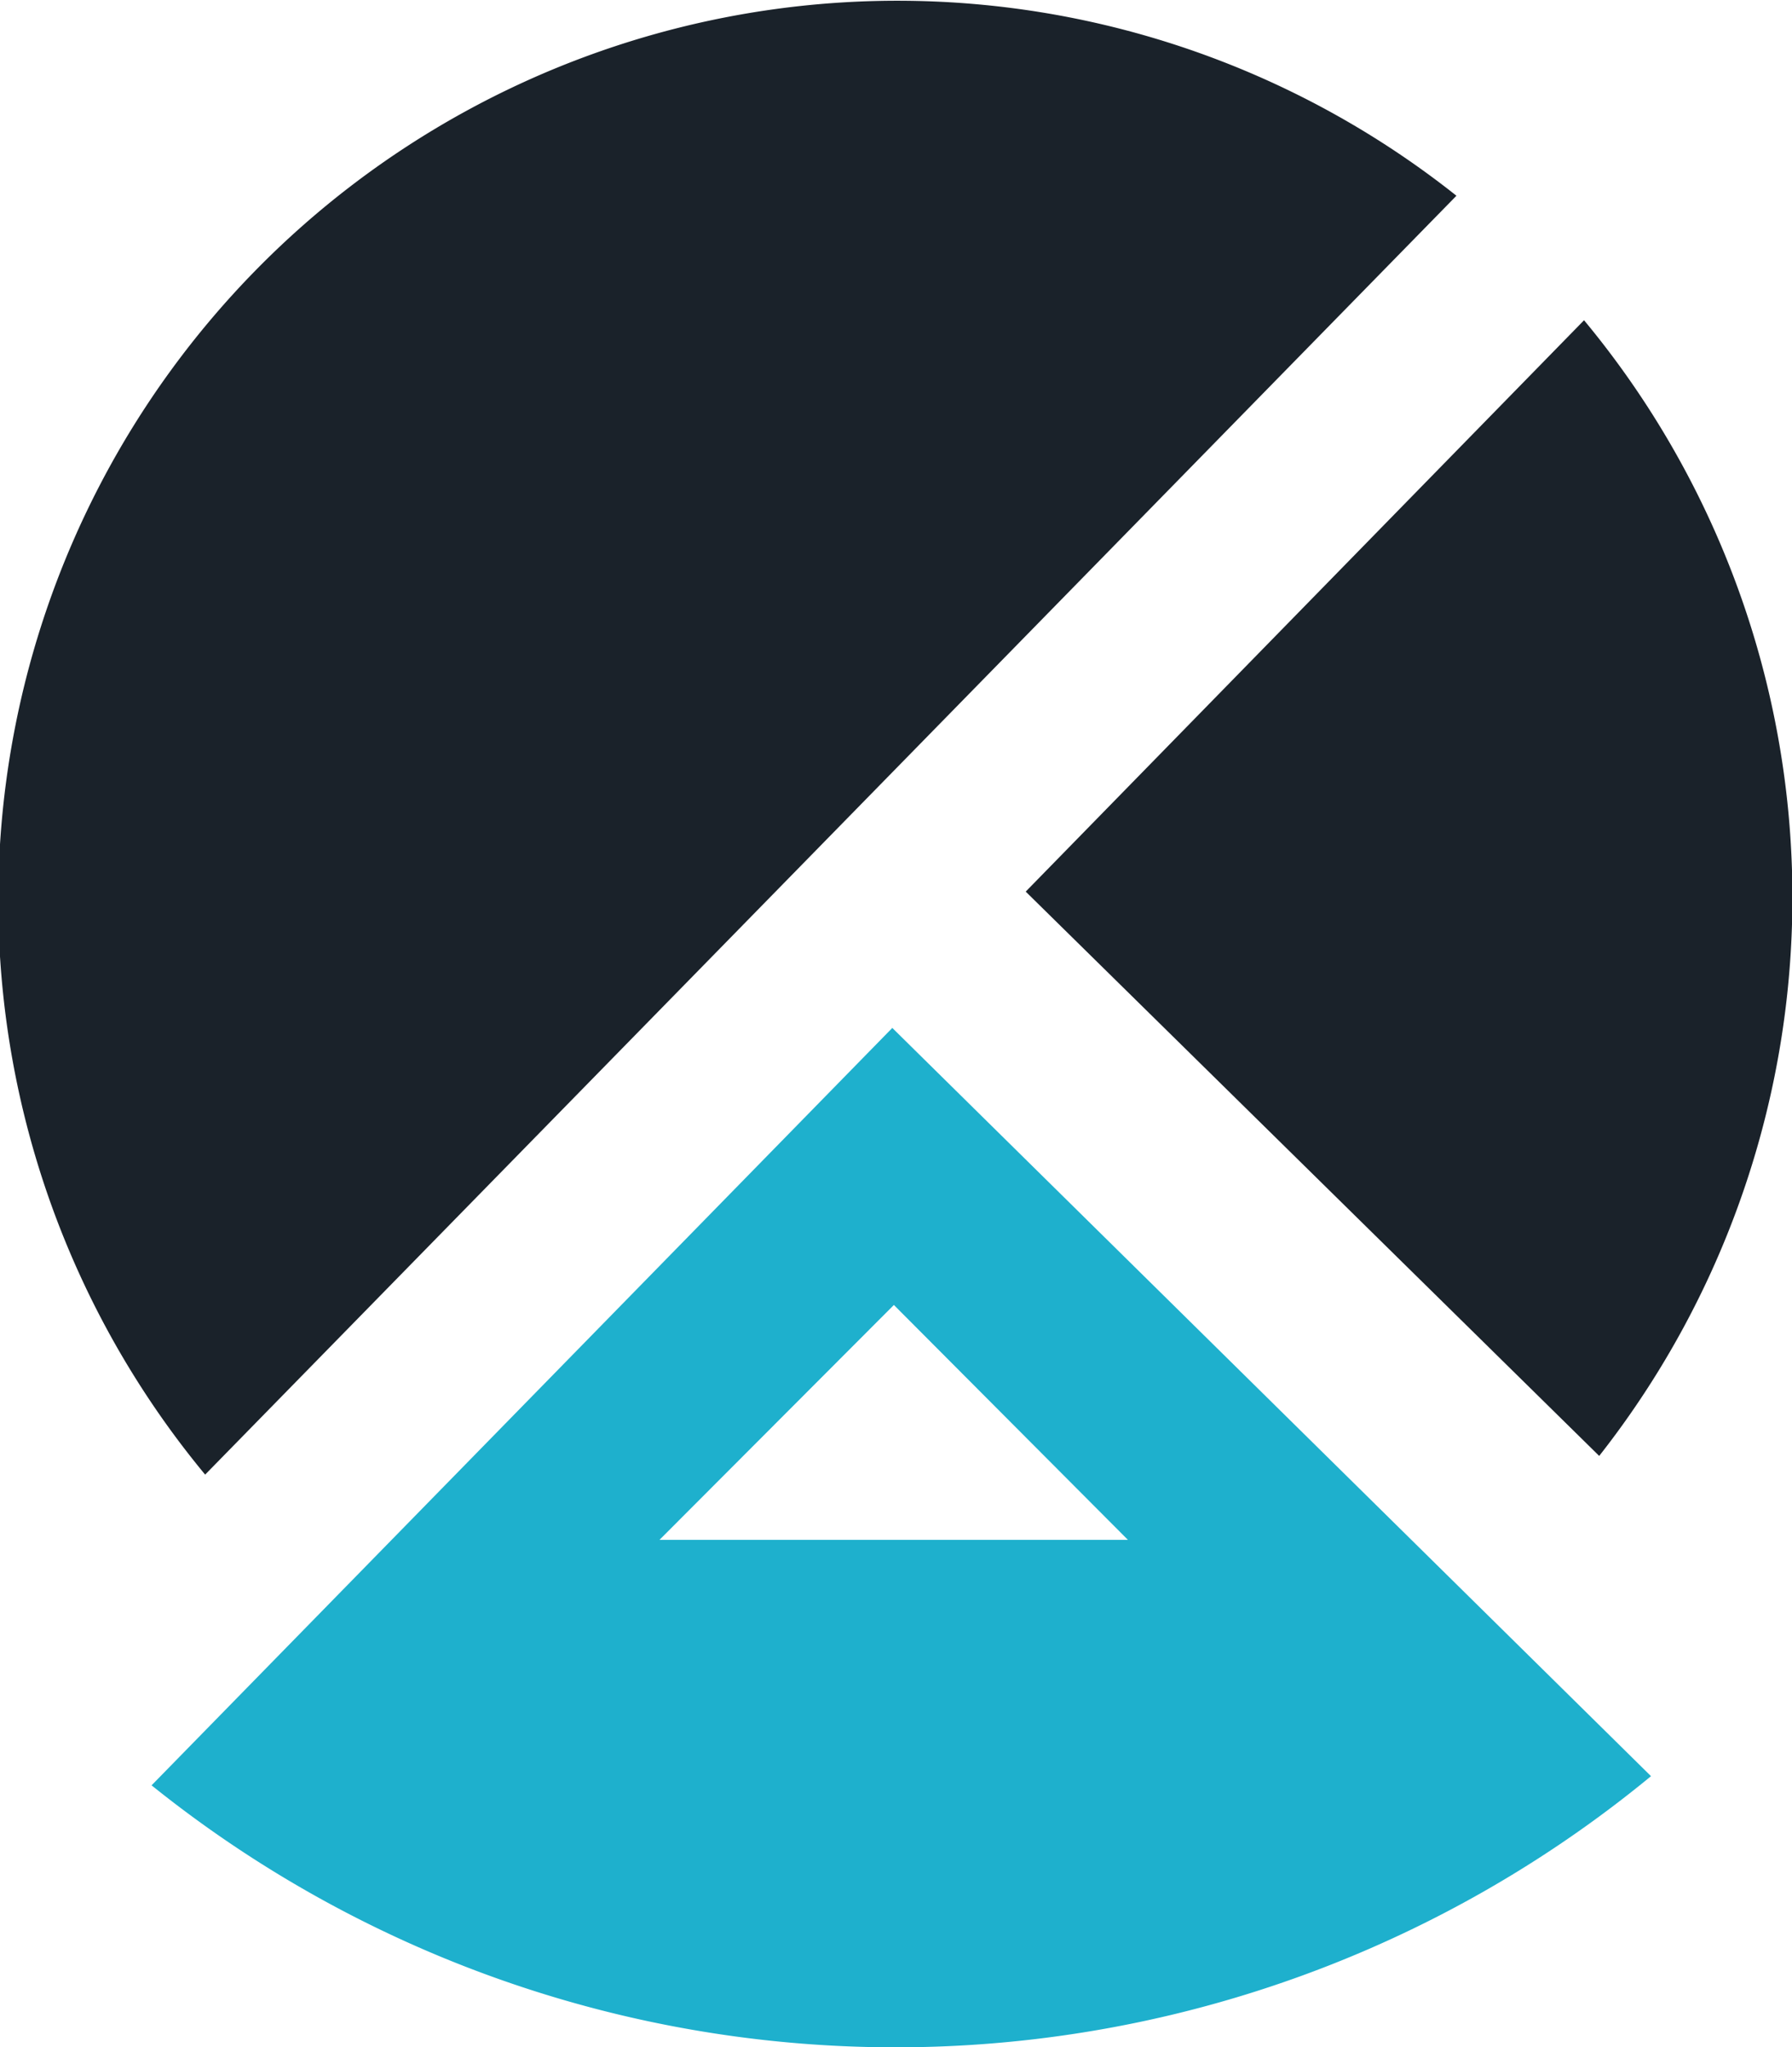
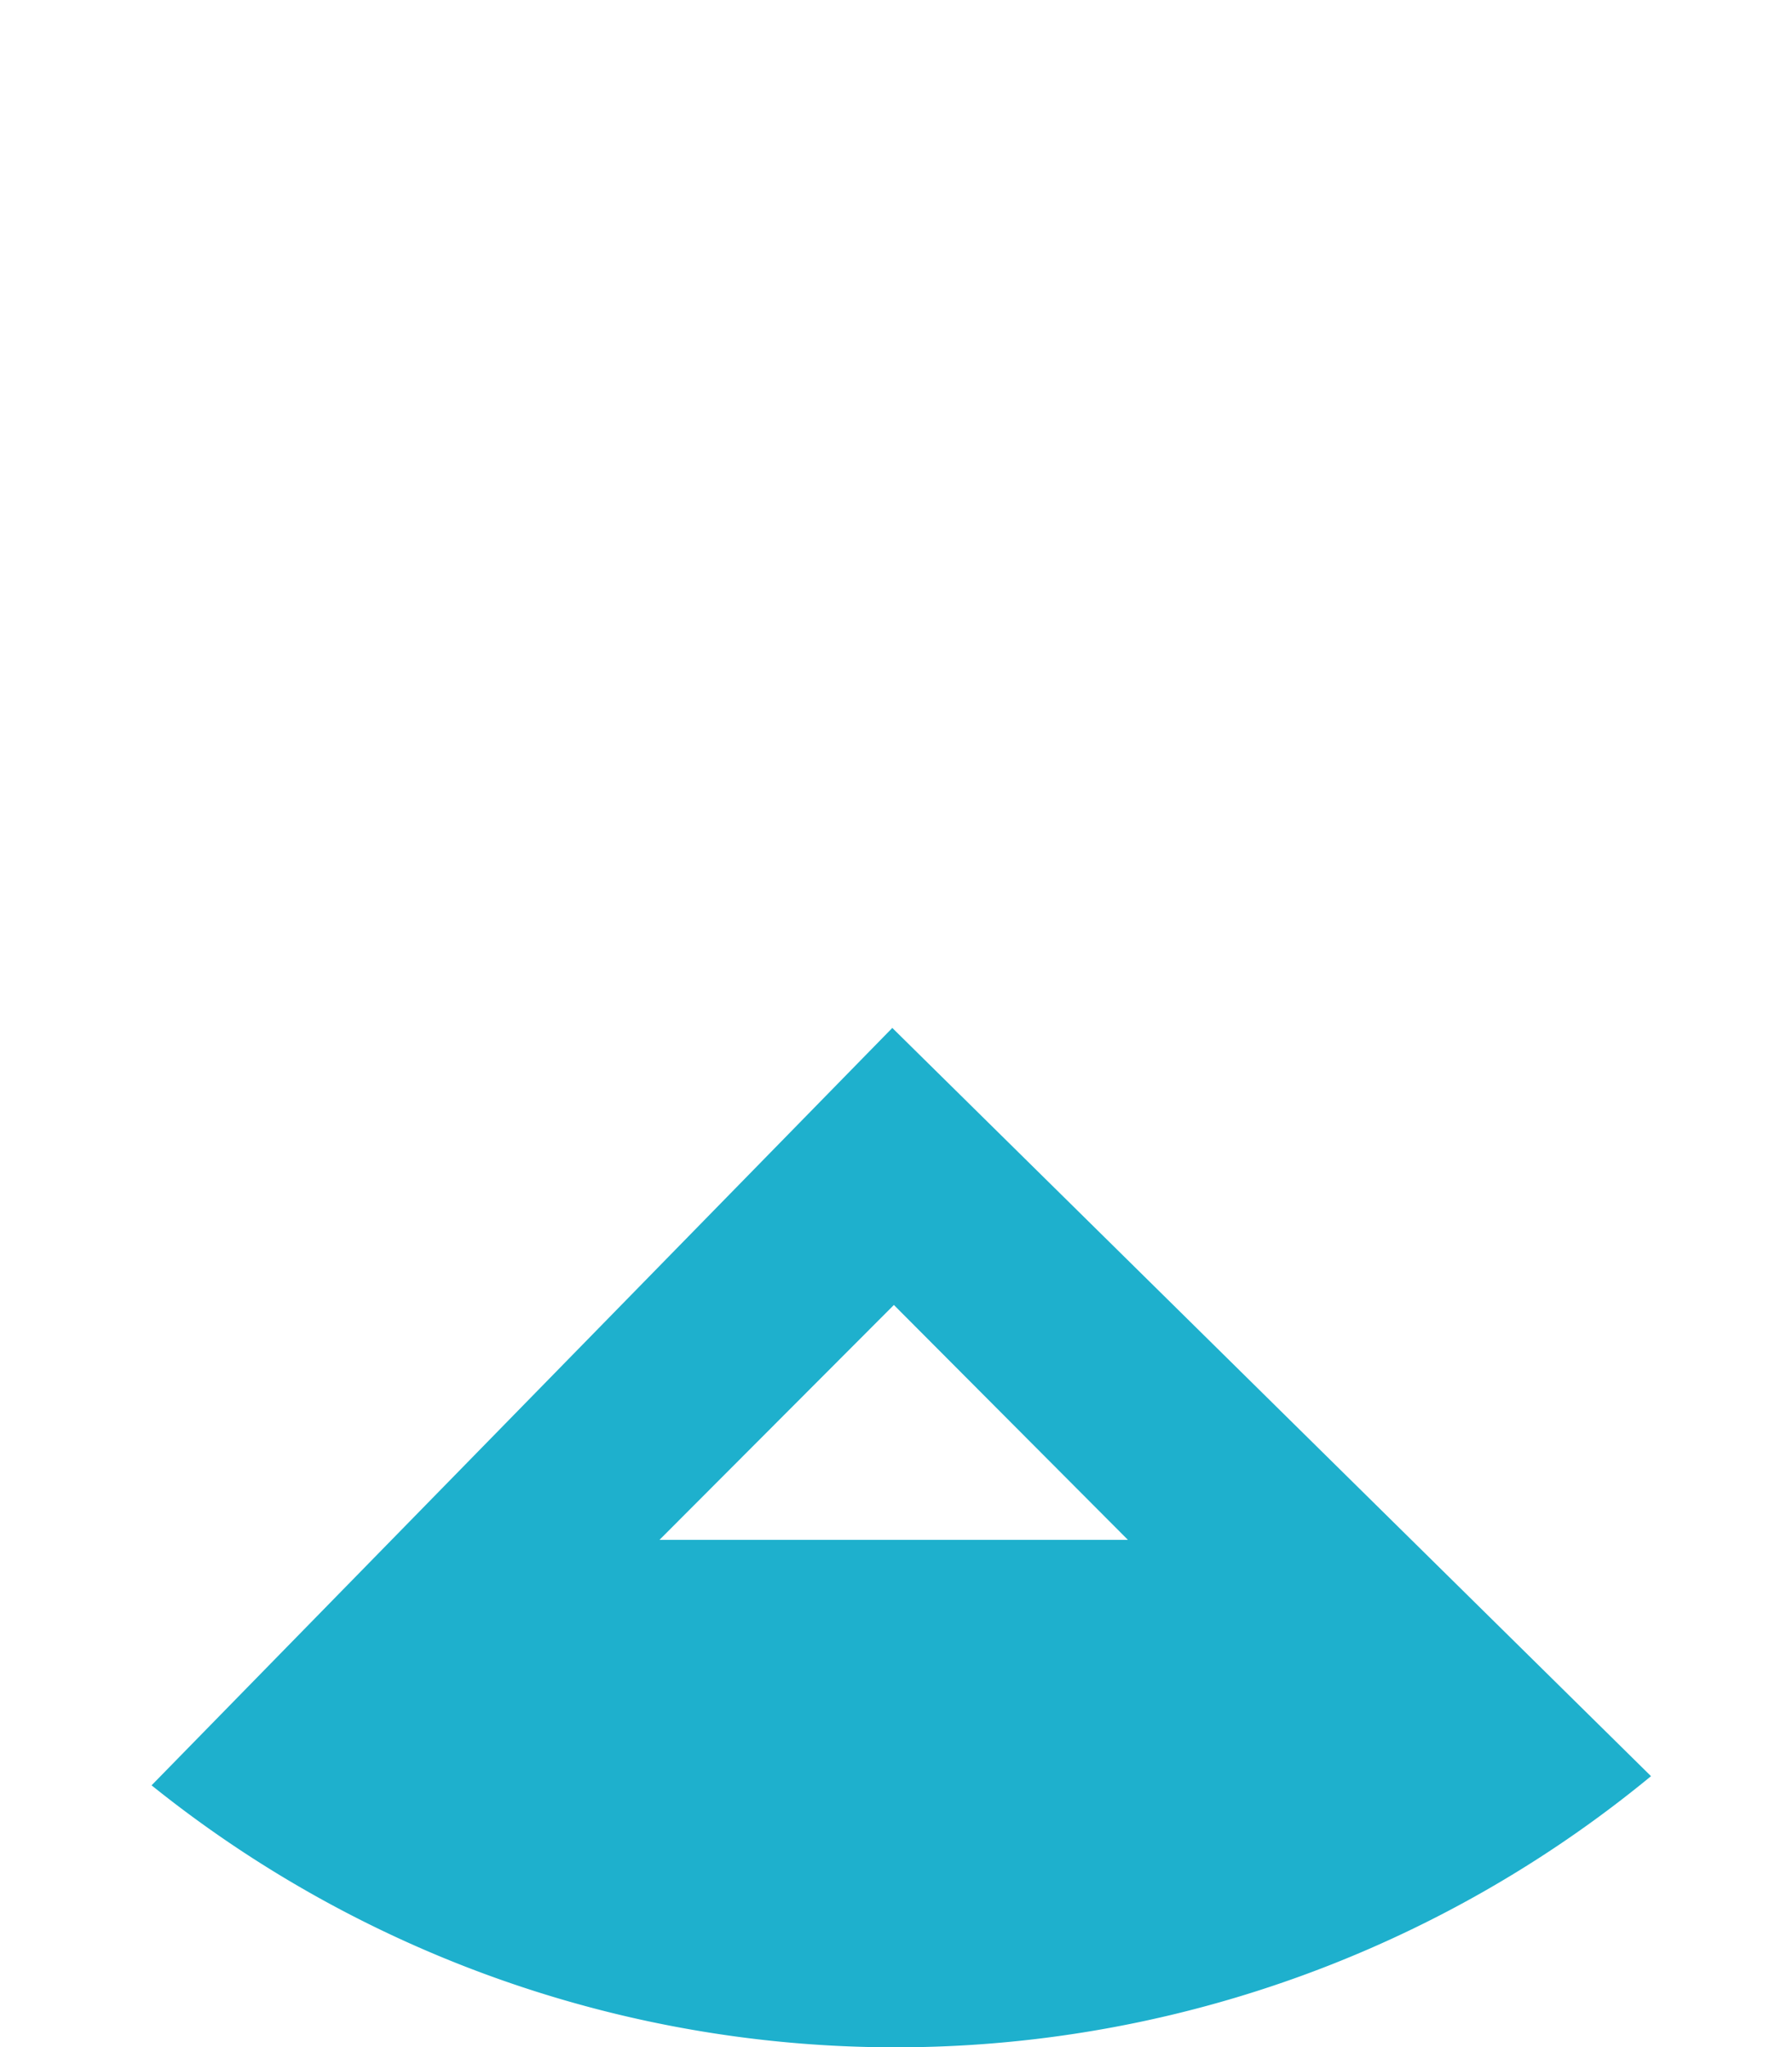
<svg xmlns="http://www.w3.org/2000/svg" viewBox="0 0 50.84 58.04">
  <defs>
    <style>.cls-1{fill:#1a222a;}.cls-2{fill:#1eb0cd;}</style>
  </defs>
  <title>Colltouch</title>
  <g id="Слой_2" data-name="Слой 2">
    <g id="Слой_1-2" data-name="Слой 1">
-       <path class="cls-1" d="M29.1,25.28l16.27,16a25.61,25.61,0,0,0-.43-32.2Z" />
      <path class="cls-2" d="M18.71,43.66,25.36,37,32,43.66Zm6.61-14.52L4.3,50.62a33.71,33.71,0,0,0,42.54-.26L25.32,29.15Z" />
-       <path class="cls-1" d="M41.32,5.55A25.51,25.51,0,0,0,5.82,41.81Z" />
+       <path class="cls-1" d="M41.32,5.55Z" />
    </g>
  </g>
</svg>